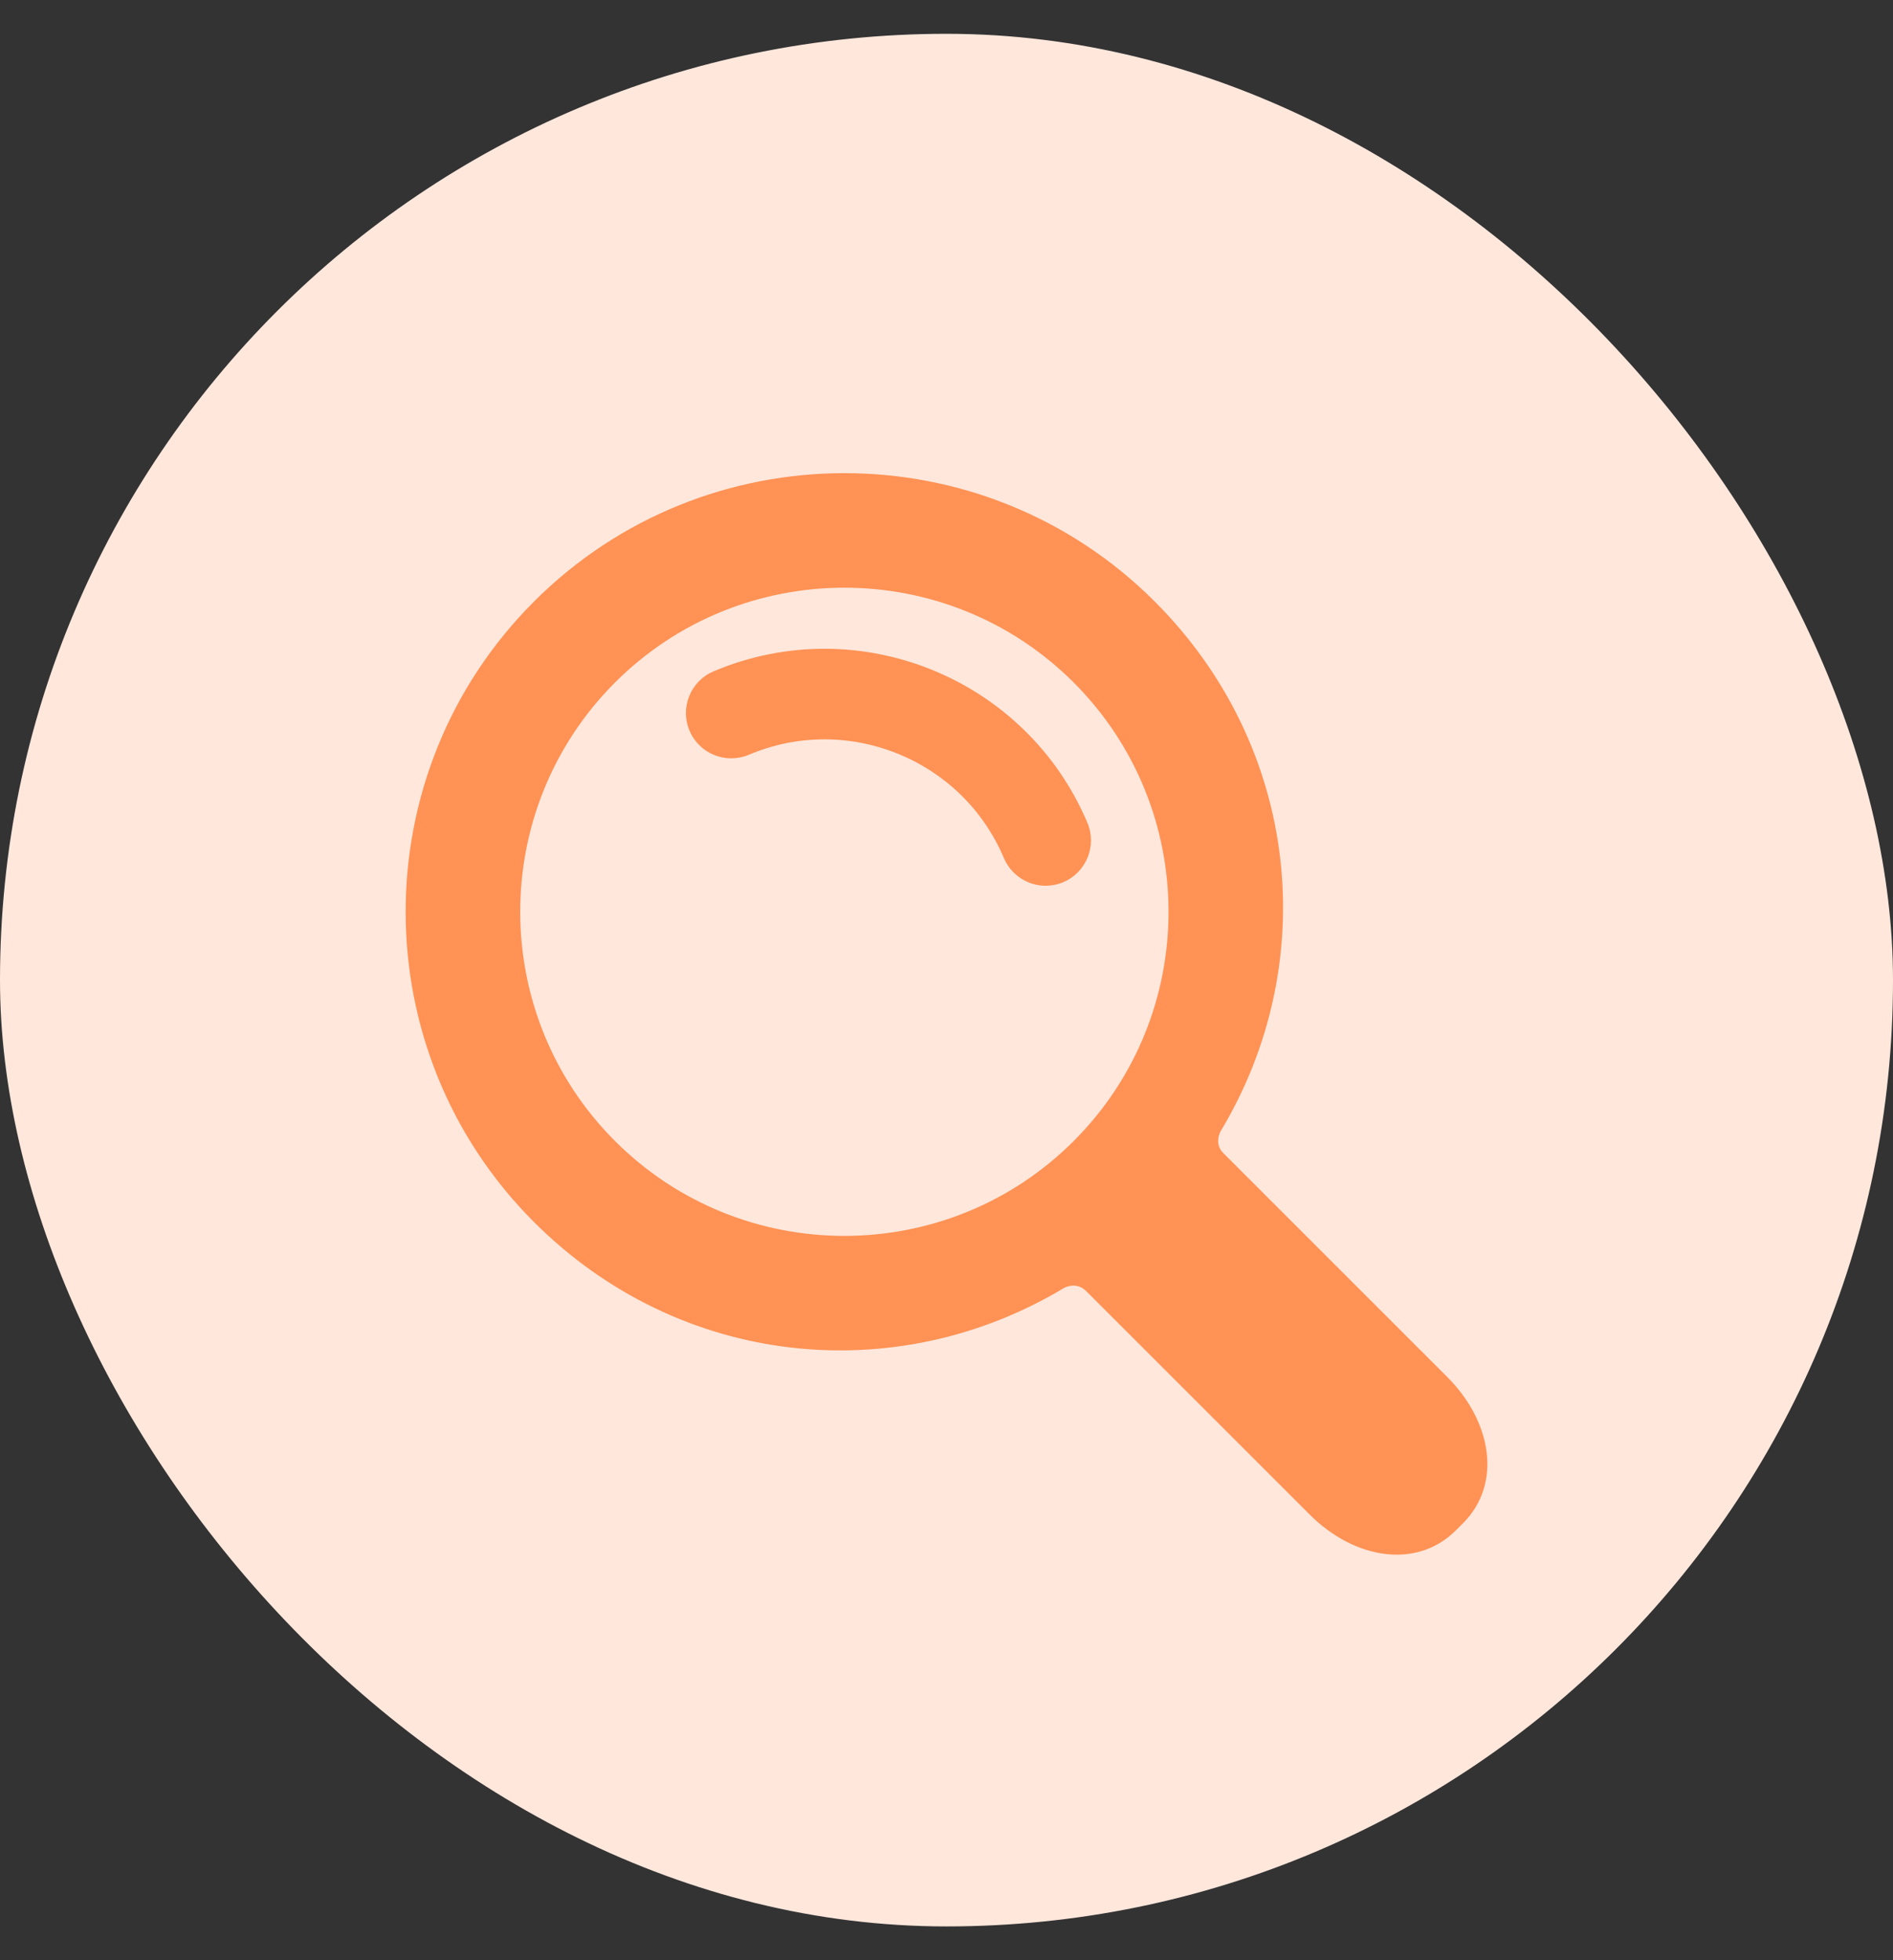
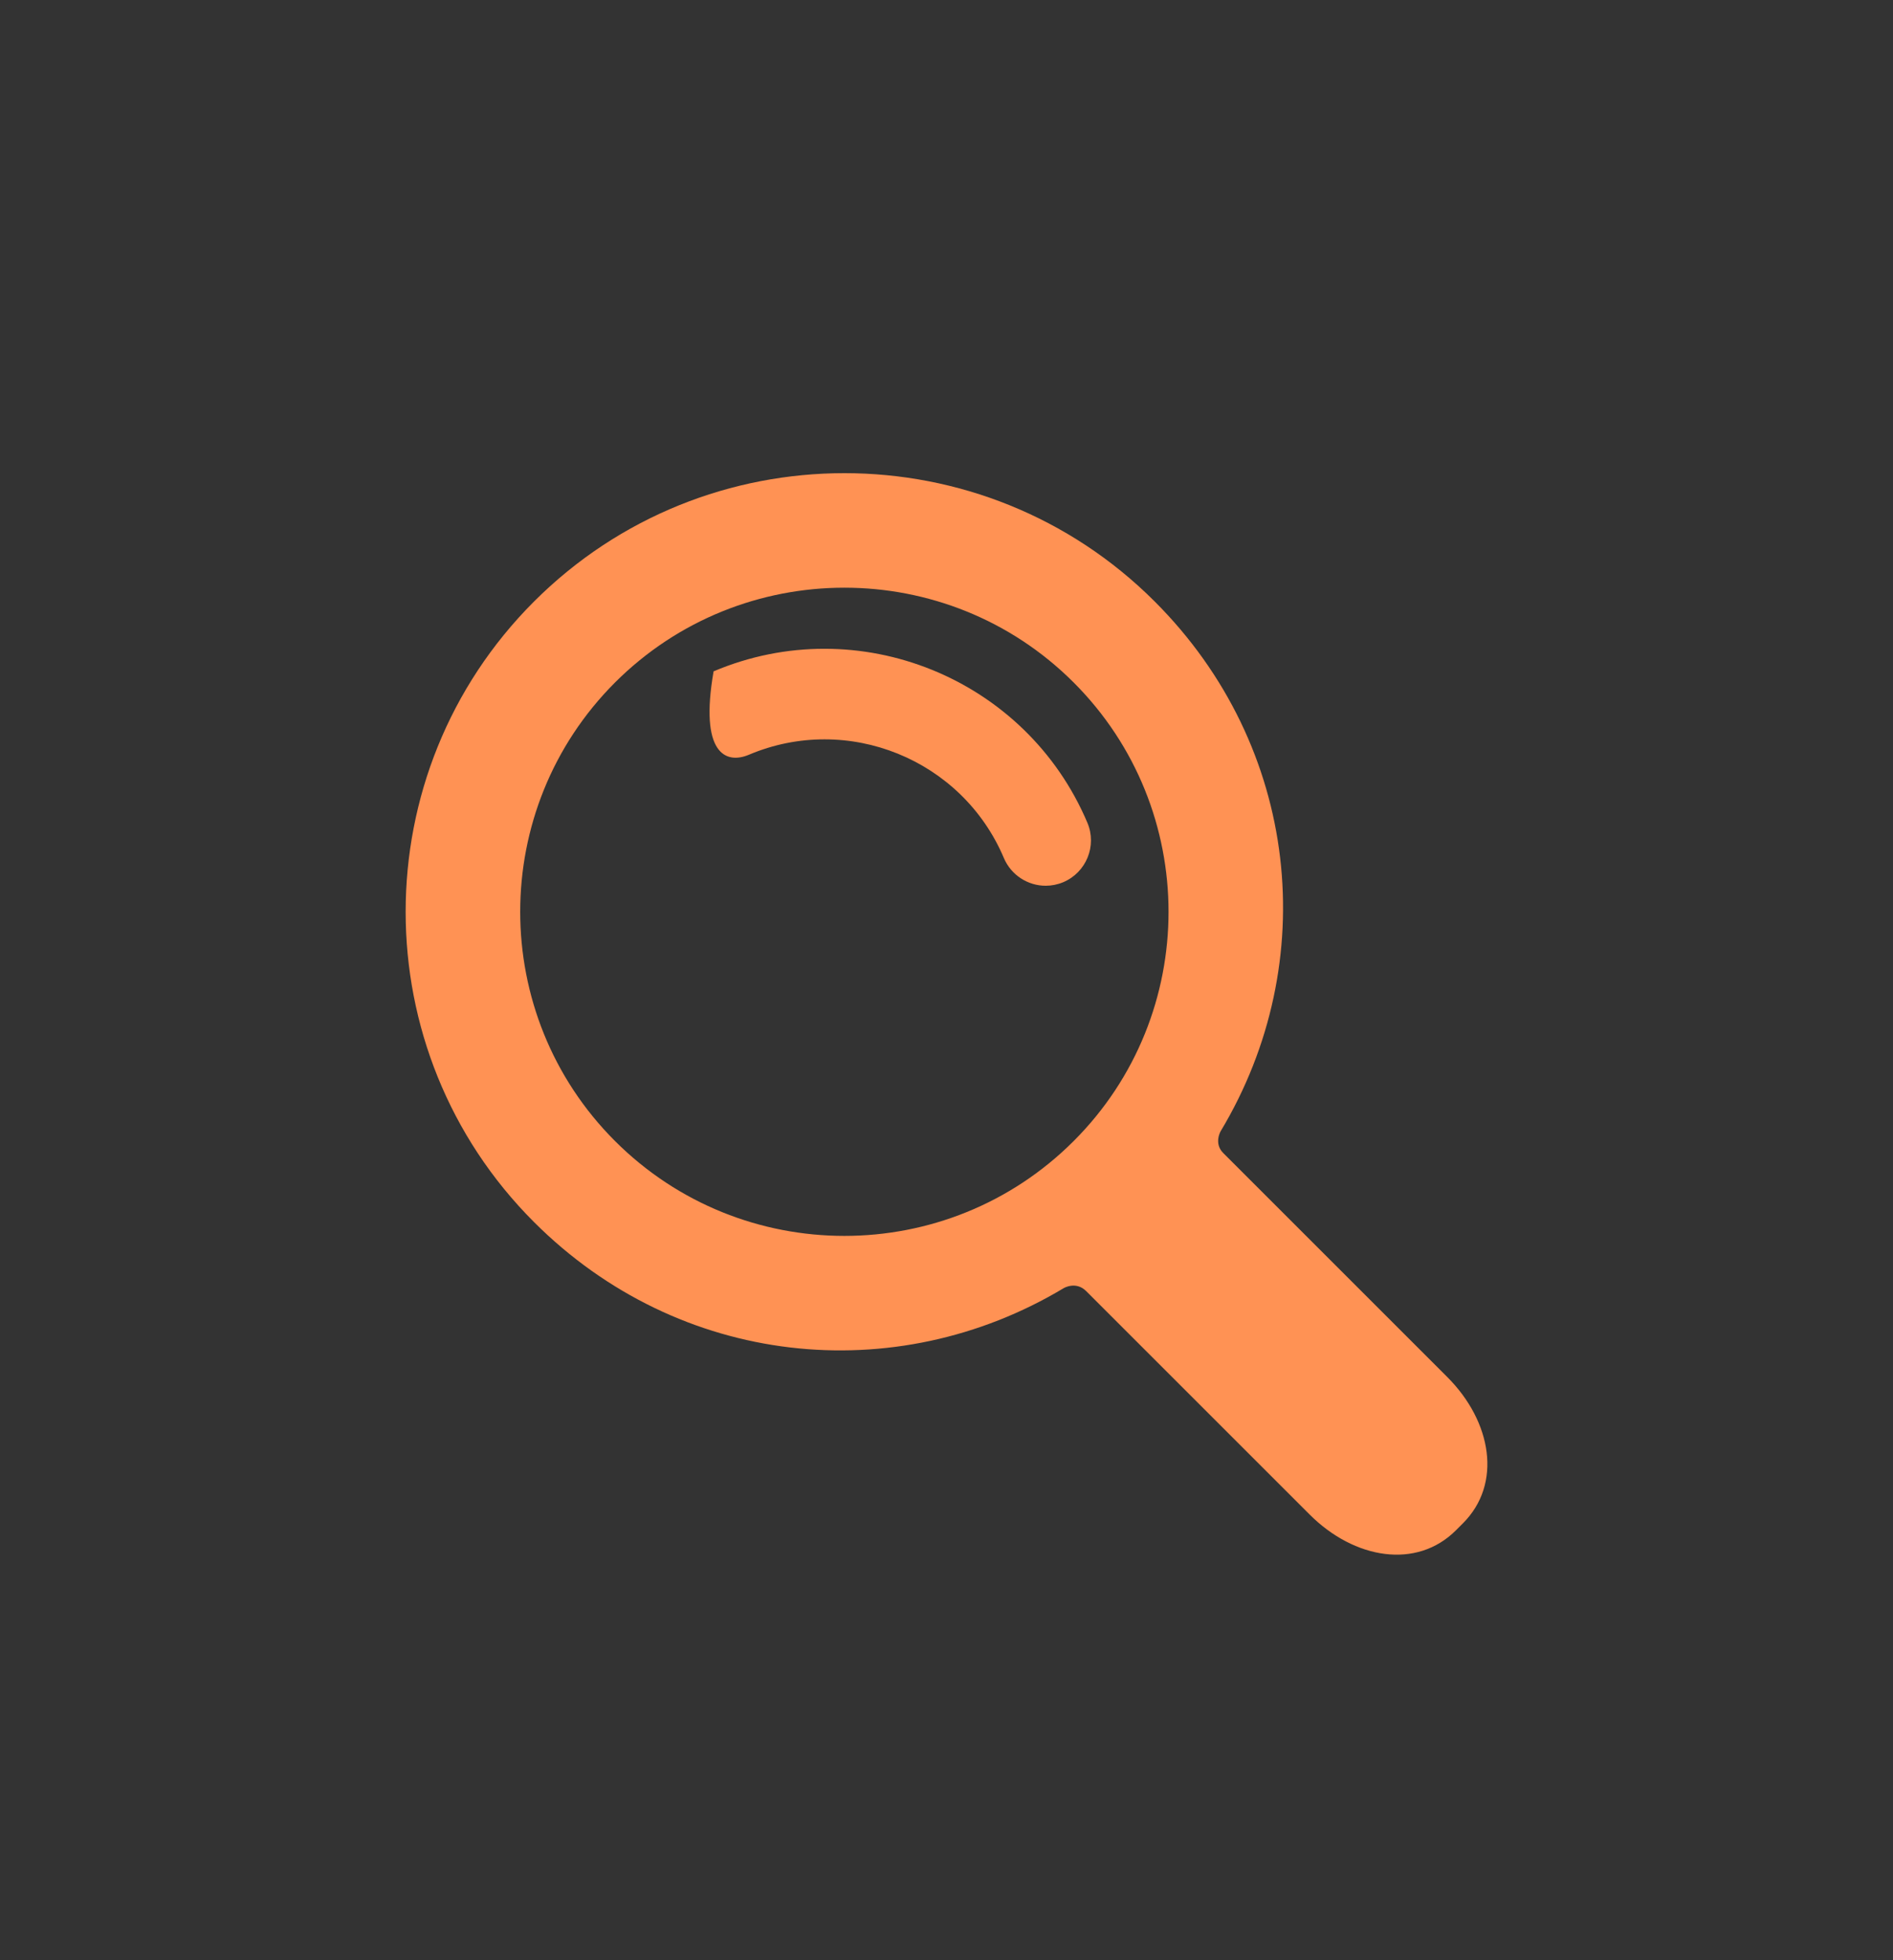
<svg xmlns="http://www.w3.org/2000/svg" width="28" height="29" viewBox="0 0 28 29" fill="none">
  <rect x="0" y="0" width="28" height="29" fill="#333333" stroke="none" />
-   <rect y="0.5" width="28" height="28" rx="14" fill="#FFE7DC" />
  <g clip-path="url(#clip0_2970_17417)">
    <path d="M7.899 18.08C5.367 15.549 5.367 11.43 7.899 8.899C10.43 6.367 14.549 6.367 17.08 8.899C19.227 11.046 19.553 14.24 18.056 16.734C18.056 16.734 17.949 16.914 18.094 17.059C18.922 17.887 21.407 20.372 21.407 20.372C22.066 21.031 22.223 21.953 21.638 22.537L21.537 22.638C20.953 23.223 20.031 23.066 19.372 22.407C19.372 22.407 16.893 19.927 16.066 19.101C15.914 18.949 15.734 19.057 15.734 19.057C13.24 20.553 10.046 20.227 7.899 18.08ZM15.881 16.881C17.752 15.011 17.752 11.968 15.881 10.097C14.011 8.227 10.968 8.227 9.097 10.097C7.227 11.968 7.227 15.011 9.097 16.881C10.968 18.752 14.011 18.752 15.881 16.881Z" fill="#FF9254" />
-     <path d="M15.467 13.104C15.554 13.104 15.642 13.087 15.728 13.051C16.068 12.906 16.228 12.513 16.084 12.172C15.177 10.03 12.697 9.025 10.555 9.932C10.214 10.076 10.055 10.469 10.199 10.81C10.343 11.151 10.736 11.31 11.077 11.166C12.539 10.547 14.231 11.233 14.849 12.695C14.958 12.95 15.206 13.104 15.467 13.104Z" fill="#FF9254" />
+     <path d="M15.467 13.104C15.554 13.104 15.642 13.087 15.728 13.051C16.068 12.906 16.228 12.513 16.084 12.172C15.177 10.03 12.697 9.025 10.555 9.932C10.343 11.151 10.736 11.31 11.077 11.166C12.539 10.547 14.231 11.233 14.849 12.695C14.958 12.95 15.206 13.104 15.467 13.104Z" fill="#FF9254" />
  </g>
  <defs>
    <clipPath id="clip0_2970_17417">
      <rect width="16" height="16" fill="white" transform="matrix(-1 0 0 1 22 7)" />
    </clipPath>
  </defs>
</svg>